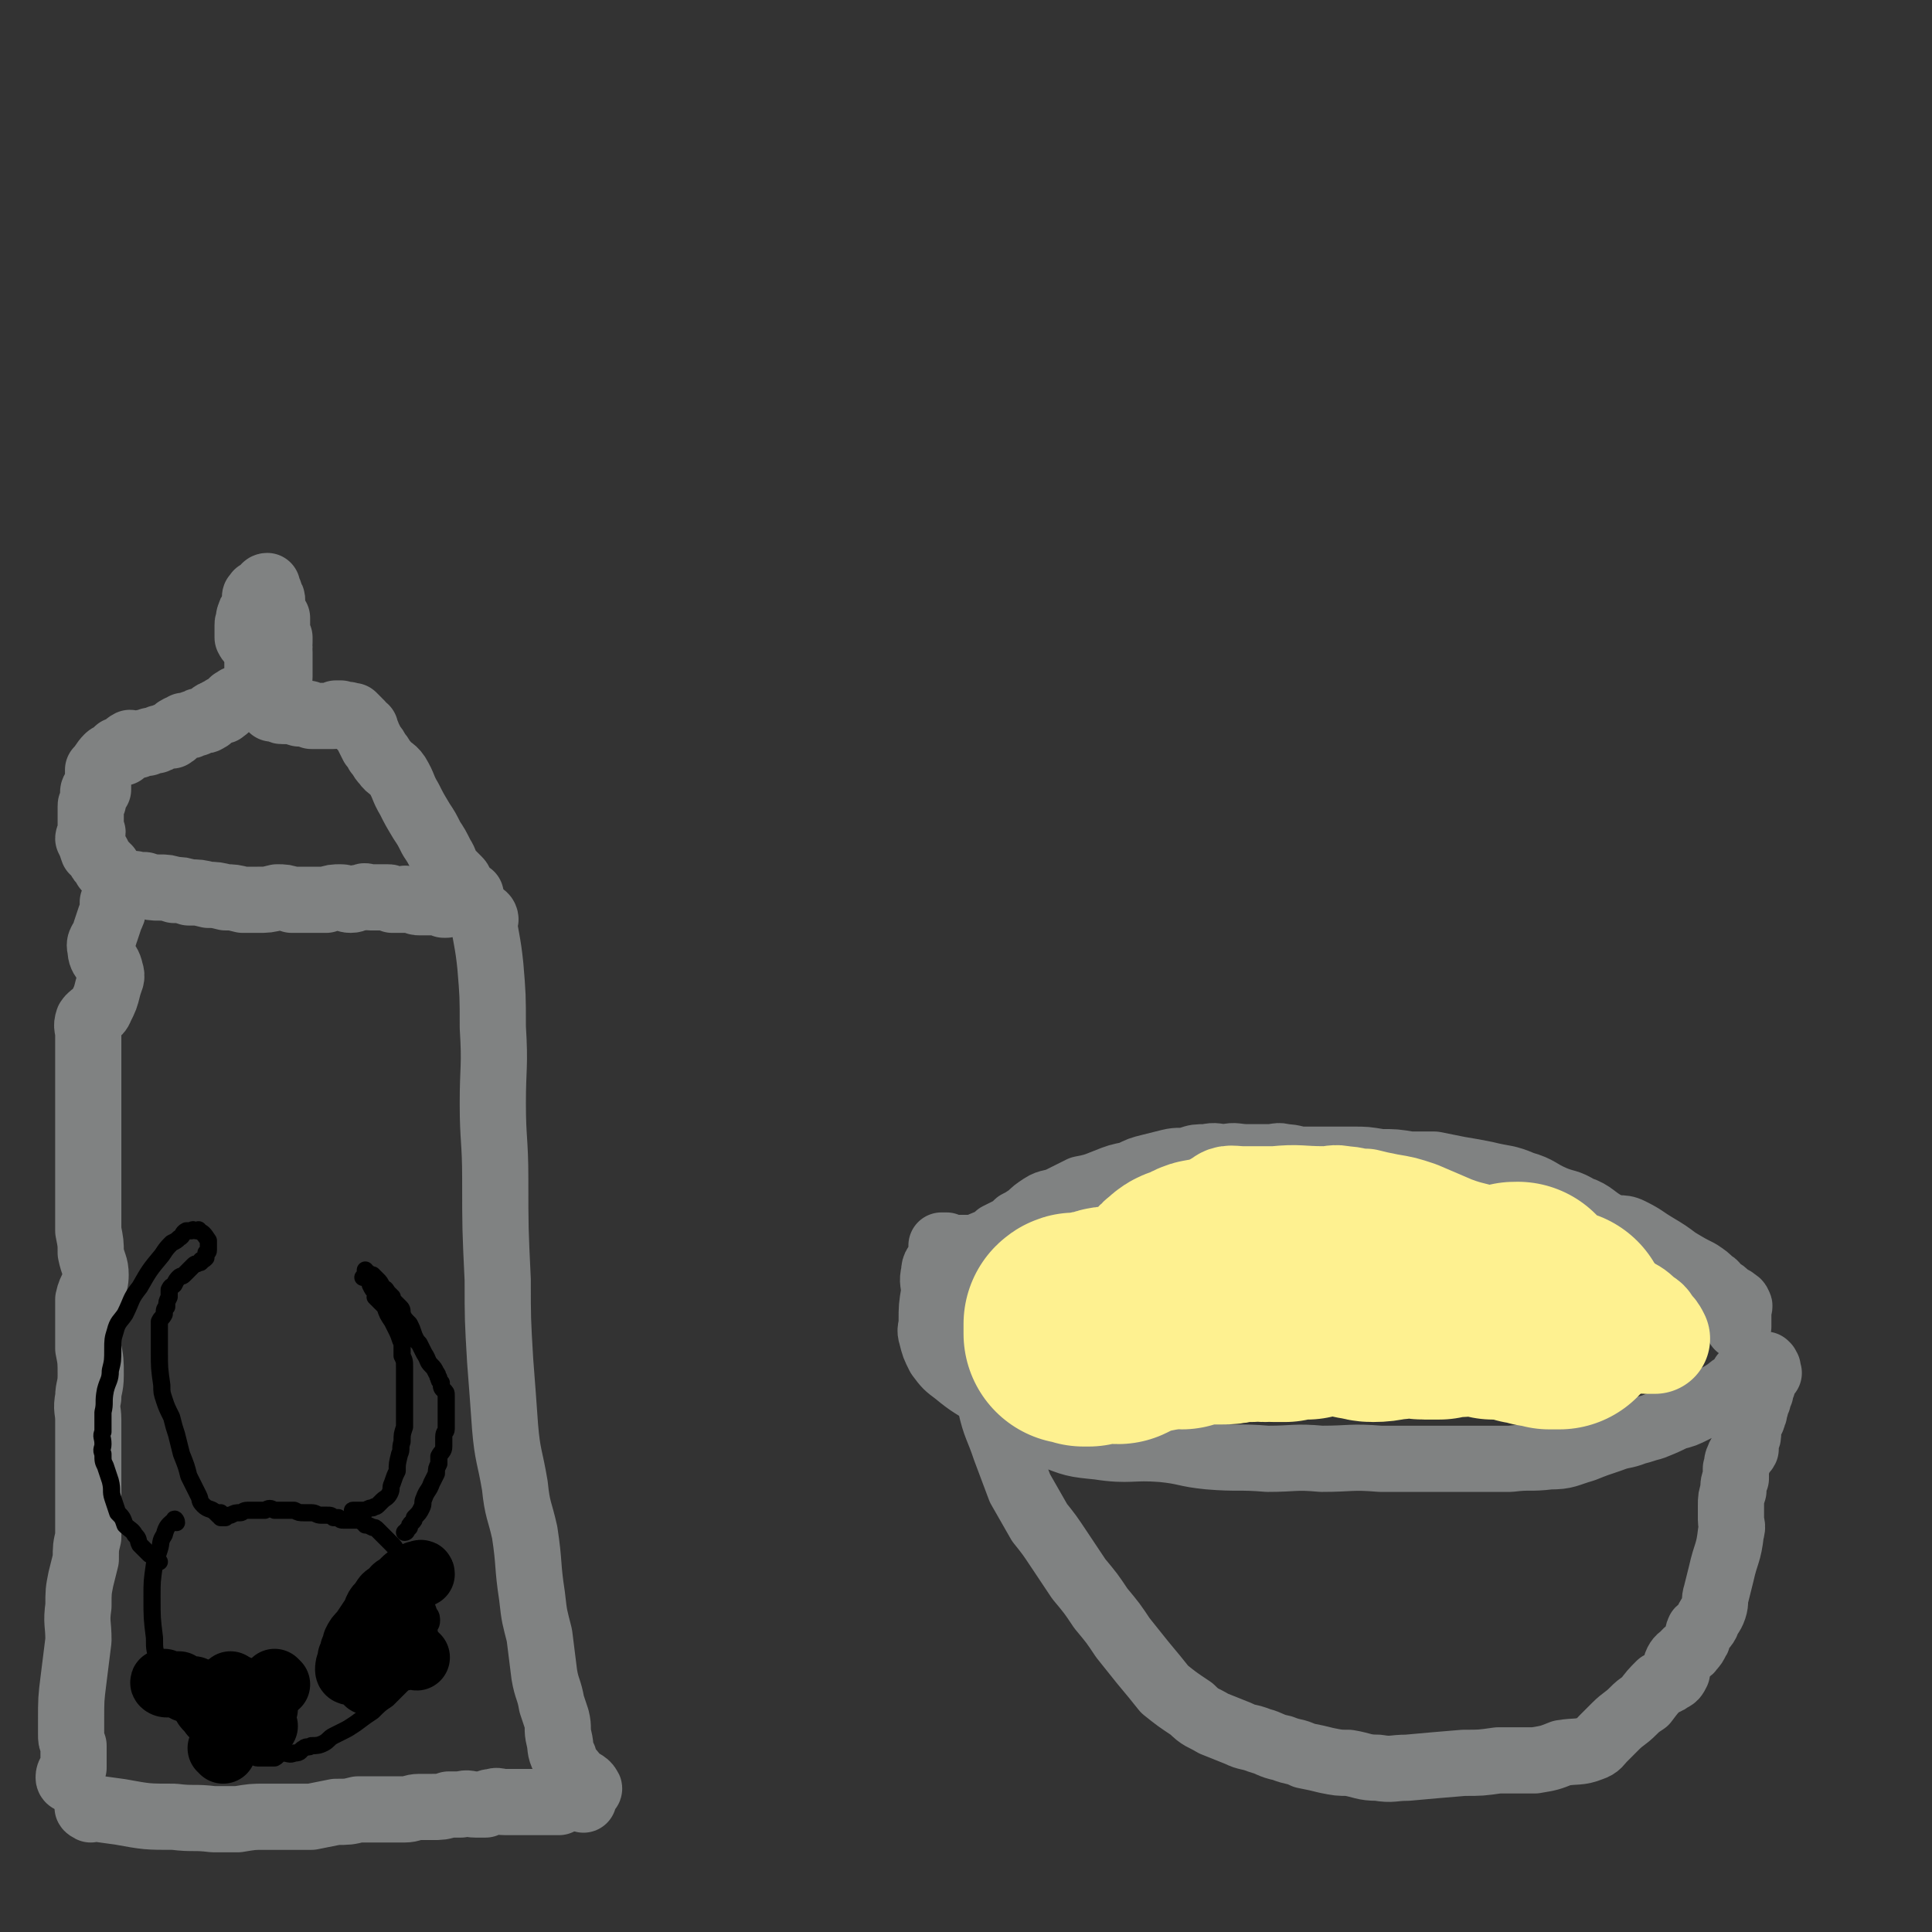
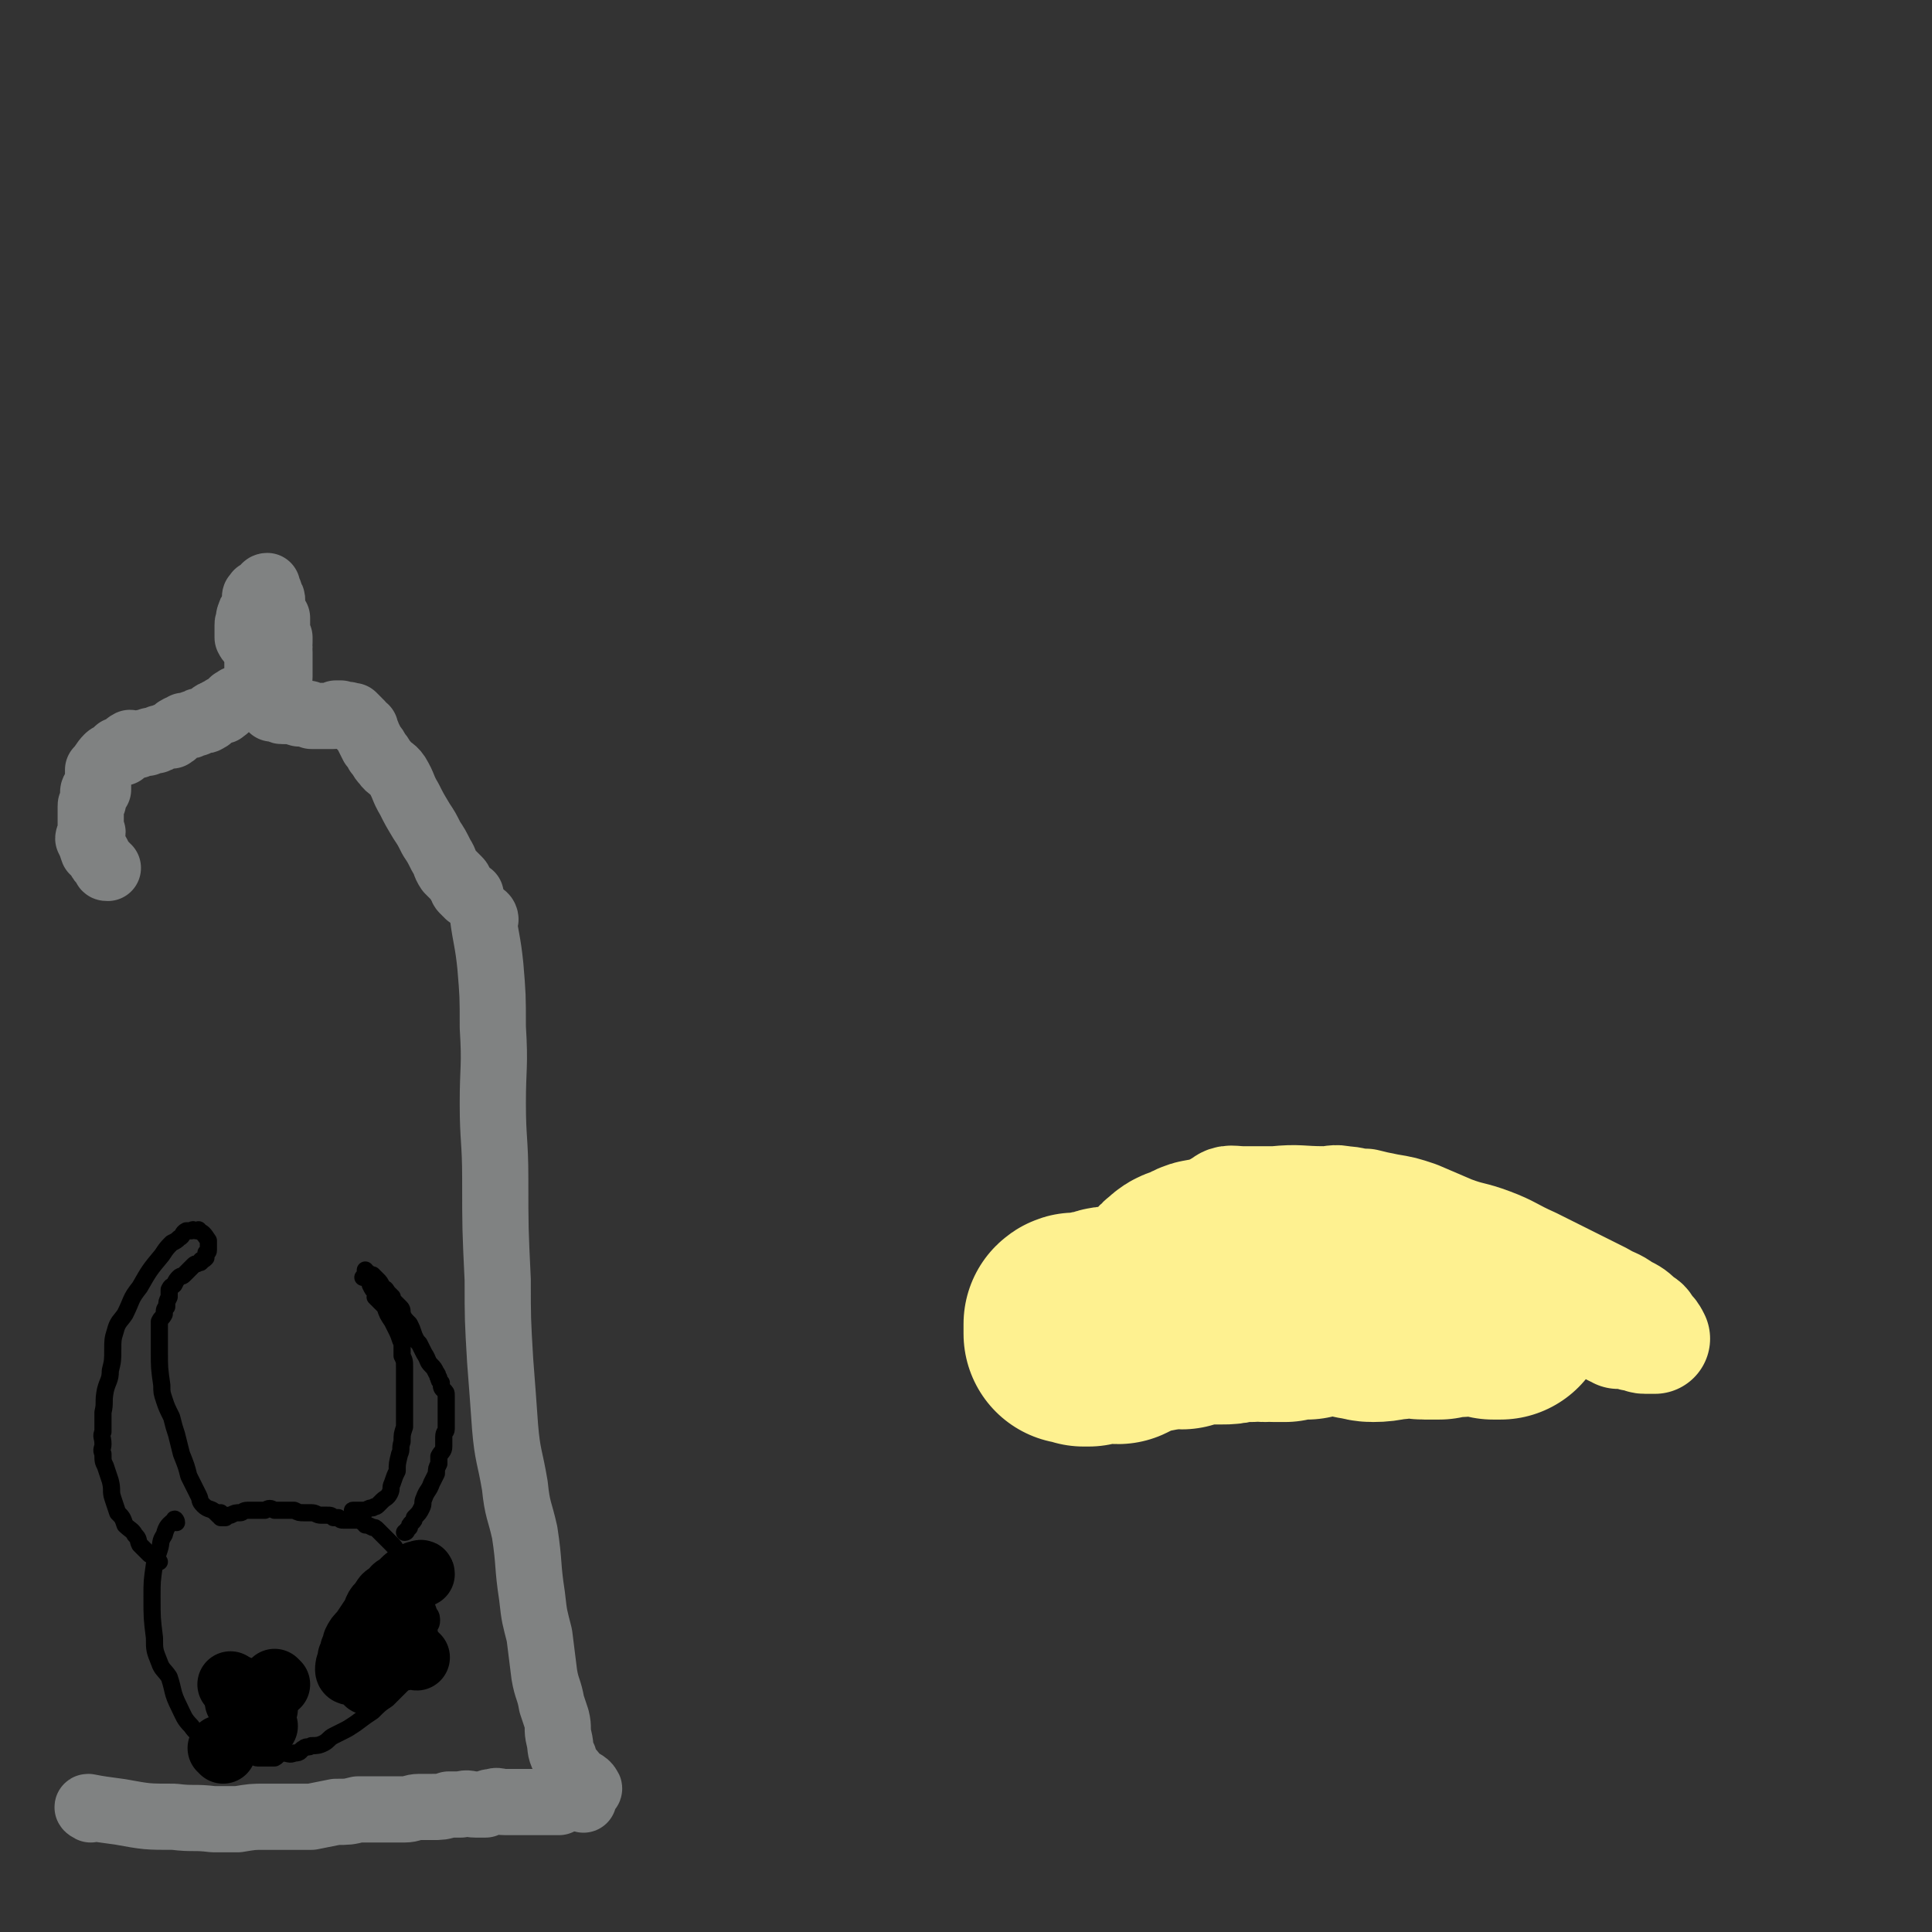
<svg xmlns="http://www.w3.org/2000/svg" viewBox="0 0 788 788" version="1.1">
  <rect x="0" y="0" width="788" height="788" fill="#333333" stroke="none" />
  <g fill="none" stroke="#808282" stroke-width="27" stroke-linecap="round" stroke-linejoin="round">
-     <path d="M393,534c0,0 -1,-1 -1,-1 0,1 1,2 1,3 1,4 1,4 2,8 2,6 2,6 4,12 2,9 2,9 5,17 2,9 3,9 6,18 3,8 3,8 6,16 4,7 4,7 8,14 4,5 4,5 8,11 4,6 4,6 8,12 5,6 5,6 9,12 5,6 5,6 9,12 4,5 4,5 8,10 5,6 5,6 9,11 5,4 5,4 11,8 4,4 4,3 9,6 5,2 5,2 10,4 4,2 4,1 9,3 4,1 4,2 9,3 5,2 5,1 9,3 5,1 5,1 9,2 5,1 5,1 9,1 6,1 6,2 12,2 6,1 6,0 12,0 11,-1 11,-1 23,-2 7,0 7,0 14,-1 8,0 8,0 15,0 6,-1 6,-1 11,-3 6,-1 7,0 12,-2 3,-1 3,-2 5,-4 3,-3 3,-3 5,-5 3,-3 4,-3 7,-6 2,-2 2,-2 5,-4 3,-4 3,-4 6,-7 2,-1 3,-1 4,-2 2,-1 2,-1 3,-3 0,-2 -1,-2 0,-4 1,-2 2,-2 3,-3 1,-2 2,-1 3,-3 1,-1 1,-1 2,-3 1,-1 0,-2 1,-4 1,-1 2,-1 3,-3 1,-3 2,-3 3,-6 1,-3 0,-3 1,-6 1,-4 1,-4 2,-8 2,-9 3,-8 4,-17 1,-3 0,-3 0,-5 0,-3 0,-3 0,-6 0,-3 0,-3 1,-6 0,-3 0,-3 1,-5 0,-2 0,-2 0,-4 1,-2 0,-2 1,-4 1,-3 2,-2 3,-4 0,-1 0,-2 0,-3 1,-2 1,-2 1,-4 0,-2 0,-2 1,-4 0,-1 1,-1 1,-3 1,-1 0,-1 1,-3 0,-1 0,-1 1,-3 0,-1 0,-1 1,-3 0,-1 0,-1 0,-2 1,-1 1,-1 1,-2 0,-1 0,-1 1,-2 0,-1 1,-1 1,-2 1,0 0,0 0,-1 0,0 0,0 0,-1 0,0 0,0 0,0 -1,-1 0,-1 -1,-1 0,-1 0,0 0,0 -4,1 -4,1 -7,3 -1,0 -1,0 -2,1 -1,2 0,2 -2,3 -2,2 -2,1 -4,3 -3,2 -3,2 -7,4 -3,2 -3,2 -7,4 -4,2 -4,2 -8,3 -4,2 -4,2 -9,4 -4,1 -3,1 -7,2 -5,2 -5,1 -10,3 -6,2 -6,2 -11,4 -7,2 -7,3 -14,3 -8,1 -8,0 -16,1 -14,0 -14,0 -28,0 -13,0 -13,0 -25,0 -12,-1 -12,0 -24,0 -11,-1 -11,0 -22,0 -12,-1 -12,0 -24,-1 -10,-1 -9,-2 -19,-3 -13,-1 -13,1 -26,-1 -10,-1 -10,-1 -20,-5 -6,-2 -6,-3 -11,-7 -7,-4 -7,-4 -14,-9 -6,-4 -7,-4 -13,-9 -4,-3 -4,-3 -7,-7 -2,-4 -2,-4 -3,-8 -1,-3 0,-3 0,-6 0,-6 0,-6 1,-12 0,-4 -1,-4 0,-8 0,-3 1,-3 3,-6 1,-2 1,-3 1,-4 0,-1 -1,0 -1,0 0,0 0,-1 0,-1 0,0 1,0 1,0 0,0 0,0 1,0 1,1 1,1 1,1 2,0 2,0 4,0 1,0 1,0 2,0 1,0 1,0 2,0 1,0 1,0 2,0 1,0 1,0 2,0 1,0 0,-1 1,-1 2,-1 2,-1 3,-1 1,0 1,0 2,-1 2,-1 1,-1 2,-2 2,-1 2,-1 4,-2 2,-1 2,-1 4,-3 2,-1 2,-1 5,-3 2,-2 2,-2 5,-4 3,-2 4,-1 8,-3 4,-2 4,-2 8,-4 5,-1 5,-1 10,-3 5,-2 5,-2 10,-3 4,-2 4,-2 8,-3 4,-1 4,-1 8,-2 4,-1 4,0 8,-1 3,-1 3,-1 7,-1 4,-1 4,0 8,0 4,-1 4,0 9,0 4,0 4,0 8,0 4,0 4,-1 7,0 4,0 4,1 8,1 5,0 5,0 10,0 5,0 5,0 10,0 5,0 5,0 11,1 6,0 6,0 12,1 5,0 5,0 10,0 5,1 5,1 10,2 6,1 6,1 11,2 8,2 8,1 15,4 7,2 6,3 13,6 5,2 5,1 10,4 6,2 6,4 12,7 4,2 5,0 9,2 6,3 5,3 10,6 5,3 5,3 9,6 5,3 5,3 9,5 3,2 3,2 5,4 2,1 1,1 3,3 2,1 2,1 4,3 1,1 1,1 2,1 1,1 2,1 2,2 1,1 0,1 0,2 0,0 0,0 0,1 0,1 0,1 0,1 0,0 0,0 0,1 0,1 0,1 0,2 0,0 0,0 0,1 0,0 0,0 0,1 0,0 0,0 0,0 " />
-   </g>
+     </g>
  <g fill="none" stroke="#FEF190" stroke-width="90" stroke-linecap="round" stroke-linejoin="round">
    <path d="M481,526c0,0 -1,0 -1,-1 0,-2 1,-2 2,-3 2,-2 2,-1 4,-2 2,0 2,-1 4,-2 2,-1 3,0 6,-1 1,0 1,0 2,0 2,-1 2,0 4,0 2,0 2,0 5,0 2,0 2,0 4,0 2,0 2,0 4,0 2,0 2,0 4,0 2,0 2,-1 4,0 2,0 2,0 3,1 2,0 2,0 4,0 1,0 1,0 3,0 1,0 1,0 3,0 1,1 1,1 2,1 2,1 2,1 4,1 1,0 1,1 2,1 1,0 1,0 3,0 0,0 0,0 1,0 1,0 1,0 3,1 0,0 0,0 0,0 1,0 1,0 2,0 0,0 0,0 1,0 0,0 0,0 0,1 1,0 1,0 2,1 0,0 0,-1 0,-1 0,0 0,1 0,1 -2,1 -3,1 -5,2 -2,0 -2,0 -3,0 -2,1 -1,1 -3,2 -1,1 -2,0 -3,1 -2,1 -1,1 -3,2 -1,0 -1,0 -3,1 -2,0 -1,1 -3,2 -2,0 -2,0 -3,0 -2,0 -2,0 -3,0 -2,0 -2,0 -3,1 -2,0 -2,0 -4,0 -2,-1 -2,0 -4,0 -3,0 -3,-1 -6,0 -3,0 -3,0 -6,0 -3,1 -3,1 -6,1 -3,0 -3,0 -7,0 -2,0 -2,0 -4,0 -3,0 -3,1 -5,2 -3,0 -3,-1 -6,0 -3,0 -3,1 -6,1 -2,1 -3,0 -5,1 -3,1 -2,1 -5,2 -2,1 -2,1 -4,2 -2,0 -2,-1 -5,-1 -1,0 -1,0 -3,1 -2,0 -2,0 -4,1 -1,0 -1,0 -2,0 -2,-1 -1,-1 -3,-1 0,-1 -1,0 -1,0 0,-1 0,-1 0,-1 0,-2 0,-2 0,-3 1,-1 1,0 2,0 1,0 1,0 2,0 2,-1 2,-1 3,-1 2,-1 2,0 4,-1 2,0 2,-1 4,-1 3,0 3,0 6,0 11,-1 11,-1 22,-2 12,-2 12,-3 24,-4 8,-1 8,0 17,0 5,0 5,0 9,0 5,1 5,0 9,1 5,0 5,0 10,0 2,1 2,1 4,2 3,0 3,1 6,1 5,0 5,-1 9,-1 3,-1 3,-1 6,-1 3,0 3,1 6,1 3,0 3,0 6,0 3,-1 3,-1 6,-2 1,0 1,1 2,1 1,0 1,0 1,-1 2,0 2,0 3,0 1,-1 1,-1 1,-1 2,0 2,0 4,1 3,0 2,1 5,2 1,0 2,0 3,0 " />
-     <path d="M620,528c-1,0 -1,-1 -1,-1 -2,0 -2,0 -4,1 0,0 0,0 0,1 1,1 1,1 2,2 1,1 1,1 2,2 1,0 1,0 2,1 0,0 0,0 0,1 1,1 1,1 2,1 0,0 0,0 1,0 2,0 2,0 3,1 1,0 1,0 2,0 2,1 2,0 3,1 0,0 0,0 1,0 1,0 1,0 3,0 " />
  </g>
  <g fill="none" stroke="#FEF190" stroke-width="45" stroke-linecap="round" stroke-linejoin="round">
    <path d="M588,534c0,0 -1,-1 -1,-1 2,0 2,1 5,2 1,0 1,0 3,0 2,0 2,0 4,0 9,0 9,0 17,0 6,0 6,0 12,1 3,0 3,0 6,0 1,0 1,0 2,0 1,0 1,0 2,0 0,0 0,0 1,0 1,0 1,0 1,0 1,0 1,0 2,0 1,0 1,1 2,1 1,0 1,0 2,0 1,0 1,0 2,1 1,0 1,0 1,1 1,0 1,0 2,1 1,0 1,0 2,0 1,1 1,1 2,1 1,0 1,1 2,1 0,0 0,0 1,0 0,0 0,0 0,1 1,0 1,0 1,0 1,1 1,0 1,1 0,0 0,0 1,0 0,-1 0,-1 0,-1 0,0 0,0 0,0 1,1 1,0 1,1 1,0 1,0 1,0 1,0 1,0 1,0 2,1 2,1 4,1 1,0 1,1 3,1 1,0 1,0 2,0 0,0 0,0 1,0 0,0 1,0 1,0 -1,-2 -1,-2 -3,-4 -1,-2 -1,-2 -3,-3 -3,-3 -3,-3 -7,-5 -4,-3 -4,-2 -9,-5 -6,-3 -6,-3 -12,-6 -8,-4 -8,-4 -16,-8 -9,-4 -9,-5 -17,-8 -8,-3 -8,-2 -16,-5 -7,-3 -7,-3 -14,-6 -6,-2 -6,-2 -12,-3 -5,-1 -5,-1 -9,-2 -5,0 -5,-1 -9,-1 -4,-1 -4,0 -8,0 -10,0 -10,-1 -20,0 -7,0 -7,0 -13,0 -4,0 -6,-1 -8,1 -4,2 -3,3 -5,7 -1,3 -1,3 -2,5 -1,2 -1,2 -2,3 0,1 -1,1 -1,2 " />
  </g>
  <g fill="none" stroke="#808282" stroke-width="27" stroke-linecap="round" stroke-linejoin="round">
    <path d="M198,375c0,-1 -1,-2 -1,-1 1,8 2,10 3,20 1,12 1,12 1,25 1,16 0,16 0,31 0,15 1,15 1,31 0,20 0,20 1,41 0,16 0,16 1,33 1,13 1,13 2,27 1,12 2,12 4,24 1,10 2,10 4,19 2,13 1,13 3,26 1,9 1,8 3,16 1,8 1,8 2,16 1,6 2,6 3,12 1,3 1,3 2,6 1,4 0,4 1,8 1,4 0,4 2,8 1,4 2,4 5,8 2,2 4,2 5,4 1,1 -1,1 -1,2 -1,1 -1,1 -1,1 -1,0 -1,0 -1,0 0,0 0,0 0,1 0,0 0,0 0,0 1,1 1,1 1,1 " />
    <path d="M37,738c0,0 -2,-1 -1,-1 5,1 6,1 13,2 11,2 11,2 22,2 8,1 8,0 16,1 5,0 5,0 10,0 6,-1 6,-1 11,-1 5,0 5,0 10,0 5,0 5,0 9,0 5,-1 5,-1 10,-2 5,0 5,0 9,-1 4,0 4,0 7,0 3,0 3,0 6,0 3,0 3,0 6,0 3,0 3,-1 6,-1 3,0 3,0 5,0 4,0 4,0 7,-1 3,0 3,0 5,0 3,-1 3,0 6,0 2,0 2,0 4,0 2,-1 1,-1 3,-1 2,-1 2,0 5,0 1,0 1,0 3,0 2,0 2,0 4,0 2,0 2,0 4,0 2,0 2,0 4,0 1,0 1,0 2,0 1,0 1,0 3,0 0,0 0,0 1,0 0,0 0,0 1,0 " />
-     <path d="M29,726c0,0 -1,0 -1,-1 0,-2 1,-2 2,-4 0,-2 0,-2 0,-4 0,-2 0,-2 0,-5 -1,-3 -1,-2 -1,-5 0,-3 0,-3 0,-5 0,-9 0,-9 1,-17 1,-8 1,-8 2,-16 0,-7 -1,-7 0,-14 0,-6 0,-6 1,-11 1,-4 1,-4 2,-8 0,-5 0,-5 1,-9 0,-5 0,-5 0,-10 0,-4 0,-4 0,-9 0,-5 0,-5 0,-10 0,-5 0,-5 0,-9 0,-5 0,-5 0,-10 0,-4 -1,-4 0,-9 0,-4 1,-4 1,-9 0,-6 0,-6 -1,-11 0,-6 0,-6 0,-11 0,-5 0,-5 0,-9 1,-5 3,-5 3,-10 0,-4 -1,-4 -2,-9 0,-4 0,-4 -1,-9 0,-4 0,-4 0,-9 0,-4 0,-4 0,-9 0,-4 0,-4 0,-9 0,-6 0,-6 0,-11 0,-6 0,-6 0,-13 0,-6 0,-6 0,-13 0,-4 0,-4 0,-9 0,-3 0,-3 0,-7 0,-3 -1,-3 0,-6 2,-3 4,-2 5,-5 2,-4 2,-4 3,-8 1,-4 2,-4 1,-7 -1,-5 -4,-4 -4,-9 -1,-3 1,-3 2,-7 1,-3 1,-3 2,-6 1,-2 1,-2 1,-3 0,-1 0,-1 0,-2 0,-1 0,-1 0,-1 0,0 1,0 1,0 0,-1 0,-1 0,-2 0,0 0,0 0,-1 0,-1 0,-1 0,-2 0,0 0,0 0,0 0,-1 0,-1 0,-1 0,-1 0,-1 0,-1 0,0 -1,-1 0,-1 0,0 0,0 1,1 1,0 1,0 3,0 1,0 1,0 3,0 1,0 1,-1 1,0 2,0 2,0 4,0 3,1 3,1 6,1 3,0 3,0 6,1 3,0 3,0 6,1 4,0 4,0 8,1 3,0 3,0 7,1 3,0 3,0 7,1 3,0 3,0 6,0 4,0 4,0 8,-1 3,0 3,0 6,1 4,0 4,0 7,0 4,0 4,0 7,0 3,-1 3,-1 6,-1 2,0 2,1 4,1 2,0 2,-1 5,-1 1,-1 1,0 3,0 3,0 3,0 5,0 1,0 1,0 2,0 1,0 1,0 2,1 1,0 1,0 2,0 2,0 2,0 3,0 0,0 0,-1 1,0 1,0 1,0 3,0 1,1 1,1 2,1 0,0 0,0 1,0 0,0 0,0 0,0 1,0 1,0 1,0 2,0 2,0 3,0 1,0 1,0 1,0 0,0 0,0 1,0 1,0 1,0 2,0 1,0 1,1 1,1 1,0 1,0 1,0 " />
    <path d="M44,354c-1,0 -1,0 -1,-1 -2,-2 -2,-2 -3,-4 0,-1 -1,-1 -1,-2 0,0 -1,0 -1,0 -1,-3 -1,-3 -2,-5 0,-1 1,-1 1,-2 1,0 1,-1 0,-1 0,-1 0,-1 0,-2 0,-1 0,-1 0,-2 0,0 0,-1 0,-1 0,-1 0,-1 0,-1 0,0 0,0 0,0 0,-2 0,-2 0,-4 0,-1 0,-1 1,-2 0,-1 0,-1 0,-2 0,-1 0,-1 0,-2 0,0 0,-1 1,-1 0,-1 0,0 1,0 0,-3 0,-3 0,-6 0,0 0,0 0,-1 0,0 0,0 0,-1 2,-2 2,-3 4,-5 1,-1 1,0 2,-1 1,-1 1,-1 2,-2 1,0 1,1 2,1 1,-2 1,-3 3,-4 1,0 1,1 3,1 1,-1 1,-1 2,-1 1,0 1,0 2,0 1,-1 1,-1 3,-1 1,0 1,0 2,-1 1,0 1,0 3,-1 1,0 1,0 2,0 0,-1 1,0 1,-1 1,0 0,-1 1,-1 0,-1 0,0 1,-1 1,0 1,0 2,-1 1,0 1,0 2,0 1,0 1,-1 2,-1 0,0 0,0 1,0 1,-1 1,-1 2,-1 1,0 2,0 3,-1 1,0 0,-1 1,-1 1,-1 1,-1 2,-1 1,-1 1,-1 2,-1 1,0 1,0 1,-1 1,0 1,0 1,0 1,-1 1,-1 2,-2 0,0 0,0 1,-1 0,0 0,0 1,0 1,-1 0,-1 1,-1 1,-1 1,0 2,-1 2,0 1,-1 2,-1 1,-1 1,0 2,0 0,-1 0,-1 1,-1 0,0 0,0 0,-1 0,-1 0,-1 1,-1 0,-1 1,0 1,0 0,-3 -1,-3 -1,-6 0,-1 0,-1 0,-3 0,-1 0,-1 0,-3 0,-1 0,-1 -1,-3 0,-1 0,-1 -1,-2 -1,-2 -1,-1 -2,-3 0,-1 0,-1 0,-2 0,-1 0,-1 0,-3 0,-1 0,-1 1,-2 0,-1 -1,-1 0,-2 0,-1 0,-1 1,-2 0,-1 0,-1 1,-2 0,-1 0,-1 0,-3 0,0 0,0 0,0 0,-1 0,-1 1,-1 0,-1 0,-1 0,-1 1,0 1,0 2,-1 0,0 0,0 1,-1 0,0 0,-1 1,-1 0,1 0,1 0,1 1,2 1,1 1,3 1,1 1,1 1,2 0,1 0,1 0,3 0,1 0,1 0,2 1,1 1,1 2,2 0,1 0,1 0,2 0,1 0,1 0,1 0,2 0,2 0,3 0,1 0,1 1,2 0,1 0,1 0,2 -1,1 0,1 0,2 0,1 -1,1 0,2 0,1 0,1 0,2 0,1 0,1 0,2 0,1 0,1 0,1 0,2 0,2 0,3 0,1 0,1 0,2 0,1 0,1 -1,2 0,1 0,1 -1,2 0,0 0,1 0,1 0,1 -1,1 -1,2 0,1 0,1 0,1 0,1 0,1 0,1 0,0 0,0 0,1 -1,0 0,0 0,1 0,0 0,0 0,0 0,1 -1,1 0,1 0,0 0,0 0,1 2,0 2,0 3,0 0,0 0,1 1,1 0,0 0,0 0,0 4,0 4,0 7,1 1,0 1,0 2,0 2,0 2,0 3,1 2,0 2,0 4,0 1,0 1,0 2,0 1,0 1,0 3,0 1,-1 1,-1 1,-1 1,0 1,0 2,0 1,1 1,0 1,1 1,0 1,0 1,0 1,0 1,-1 1,0 1,0 1,0 2,0 1,1 1,1 2,2 0,0 0,1 1,1 0,1 0,1 0,1 1,0 1,1 1,1 0,0 1,0 1,0 0,0 0,0 0,1 0,1 1,1 1,2 1,2 1,2 2,4 1,1 1,1 2,3 2,2 1,2 3,4 2,3 3,2 5,5 3,5 2,5 5,10 2,4 2,4 5,9 2,3 2,3 4,7 2,3 2,3 4,7 2,3 1,3 3,6 2,2 2,2 4,4 1,1 0,1 1,2 1,1 0,1 1,2 1,0 1,0 1,1 1,0 1,0 1,1 0,0 0,0 1,0 " />
  </g>
  <g fill="none" stroke="#000000" stroke-width="7" stroke-linecap="round" stroke-linejoin="round">
    <path d="M72,621c0,-1 -1,-2 -1,-1 -2,2 -3,2 -4,6 -2,3 -1,3 -2,6 -1,3 -1,3 -2,6 -1,7 -1,7 -1,13 0,9 0,9 1,17 0,5 0,5 2,10 1,3 2,3 4,6 2,6 1,6 4,12 2,4 2,5 5,8 2,3 3,3 6,5 2,2 2,2 4,4 2,2 2,2 5,3 2,0 2,0 4,0 1,0 1,0 1,0 2,0 2,0 4,0 2,0 2,1 3,1 2,0 2,0 4,0 2,0 2,0 3,0 2,-1 1,-2 3,-2 3,0 3,1 5,0 3,0 2,-1 4,-2 1,-1 2,0 3,-1 2,0 3,0 5,-1 2,-1 2,-2 4,-3 2,-1 2,-1 4,-2 2,-1 2,-1 5,-3 4,-3 4,-3 7,-5 3,-3 3,-3 6,-5 3,-3 3,-3 6,-6 2,-3 3,-2 4,-4 2,-2 1,-3 2,-5 1,-2 2,-2 3,-4 1,-3 1,-3 2,-6 0,-2 0,-2 0,-4 0,-1 1,-1 1,-3 0,-1 0,-2 -1,-3 -1,-3 -1,-3 -2,-5 -1,-2 -1,-3 -1,-5 -1,-2 -1,-2 -3,-4 -1,-3 -1,-3 -3,-6 -2,-2 -2,-2 -4,-5 -1,-2 -1,-2 -3,-4 -1,-1 -1,-1 -3,-3 -1,-1 -1,-1 -2,-2 -1,-1 -1,-1 -2,-1 -2,-1 -2,-1 -3,-1 0,-1 0,-1 -1,-1 0,-1 0,-1 -1,-1 -1,0 -1,0 -1,0 -1,0 -1,0 -2,0 -1,0 -1,0 -1,0 0,0 0,0 -1,0 -1,0 -1,0 -2,0 -1,0 -1,0 -2,-1 -1,0 -1,0 -2,0 -1,-1 -1,-1 -3,-1 -1,0 -1,0 -2,0 -2,0 -2,-1 -4,-1 -1,0 -1,0 -3,0 -2,0 -2,0 -4,-1 -2,0 -2,0 -4,0 -2,0 -2,0 -4,0 -2,-1 -2,-1 -4,0 -2,0 -2,0 -3,0 -2,0 -2,0 -4,0 -2,0 -2,1 -3,1 -2,0 -2,0 -4,1 -1,0 -1,0 -2,1 -1,0 -1,0 -2,0 0,-1 0,-1 0,-2 " />
    <path d="M145,617c0,0 -2,-1 -1,-1 1,0 1,0 3,0 0,0 0,0 1,0 1,0 1,0 1,0 2,-1 2,-1 3,-1 1,-1 1,0 2,-1 1,-1 1,-1 2,-2 1,-1 2,-1 3,-3 1,-2 0,-2 1,-4 1,-3 1,-3 2,-5 0,-3 0,-3 1,-7 1,-2 0,-2 1,-5 0,-3 0,-3 1,-6 0,-3 0,-3 0,-5 0,-2 0,-2 0,-5 0,-2 0,-2 0,-5 0,-2 0,-2 0,-4 0,-3 0,-3 0,-5 0,-3 0,-3 -1,-5 0,-2 0,-3 0,-5 -1,-2 -1,-3 -2,-5 -1,-2 -1,-2 -2,-4 -2,-3 -2,-3 -3,-6 -2,-2 -2,-2 -4,-4 0,-1 1,-1 0,-2 -1,-1 -1,-1 -2,-3 0,-1 0,-1 -1,-2 0,0 0,0 -1,-1 0,0 0,0 -1,0 0,0 1,-1 1,-1 0,-1 0,-1 0,-1 0,0 0,-1 0,-1 0,0 0,1 1,1 1,1 1,1 2,1 1,1 1,1 2,2 1,1 1,1 2,3 1,1 1,0 2,2 1,1 1,1 2,2 0,1 0,1 1,2 1,1 1,1 2,2 1,1 1,1 1,3 1,2 1,2 3,4 1,2 1,2 2,5 1,2 1,2 2,3 1,2 1,2 2,4 2,3 1,3 3,5 1,1 1,1 2,3 1,1 0,1 1,2 0,1 0,1 1,2 0,2 0,2 1,3 1,1 1,1 1,2 0,1 0,1 0,2 0,1 0,1 0,1 0,1 0,1 0,2 0,1 0,1 0,2 0,1 0,1 0,2 0,1 0,1 0,2 0,1 0,1 0,3 0,1 -1,1 -1,3 0,2 0,2 0,4 0,2 -1,2 -2,4 0,2 0,2 0,3 -1,2 -1,2 -1,4 -1,2 -1,2 -2,4 -1,3 -2,3 -3,6 -1,2 0,2 -1,4 -1,2 -1,2 -3,4 0,1 0,1 -1,2 -1,1 -1,1 -1,2 -1,1 -1,1 -1,1 0,0 0,1 -1,1 " />
    <path d="M89,618c0,0 0,0 -1,-1 -2,-2 -3,-1 -5,-3 -2,-2 -1,-2 -2,-4 -2,-4 -2,-4 -4,-8 -1,-4 -1,-4 -3,-9 -1,-4 -1,-4 -2,-8 -1,-3 -1,-3 -2,-7 -2,-4 -2,-4 -3,-7 -1,-3 -1,-3 -1,-6 -1,-7 -1,-7 -1,-14 0,-3 0,-4 0,-7 0,-2 0,-3 0,-5 1,-2 1,-1 2,-3 0,-2 0,-2 1,-3 0,-2 0,-2 1,-4 0,-2 0,-2 0,-3 1,-2 1,-1 2,-2 1,-2 1,-2 2,-3 1,-1 1,0 2,-1 1,-1 1,-1 2,-2 1,-1 1,-1 2,-2 1,-1 1,0 2,-1 1,0 1,0 1,-1 1,0 1,0 2,-1 0,-1 0,-1 0,-1 0,0 0,0 0,-1 0,0 1,0 1,-1 0,0 0,0 0,-1 0,0 0,0 0,0 0,-1 0,-1 0,-2 0,0 0,0 0,-1 0,0 0,0 0,0 -2,-3 -2,-3 -4,-4 0,-1 0,0 -1,0 -1,0 -1,-1 -2,0 -1,0 -1,0 -2,0 -2,1 -1,2 -3,3 -1,1 -1,1 -3,2 -2,2 -2,2 -4,5 -5,6 -5,6 -9,13 -4,5 -3,5 -6,11 -2,3 -3,3 -4,7 -1,3 -1,4 -1,7 0,5 0,5 -1,9 0,4 -1,4 -2,8 -1,5 0,5 -1,9 0,4 0,4 0,8 -1,2 0,2 0,5 0,2 -1,2 0,4 0,3 0,3 1,5 1,3 1,3 2,6 1,4 0,4 1,7 1,3 1,3 2,6 2,2 2,2 3,5 2,2 3,2 4,4 2,2 1,2 2,4 1,1 1,1 2,2 1,1 1,1 2,2 0,0 1,0 1,0 1,1 1,0 2,1 0,0 0,1 0,1 0,1 1,1 1,1 " />
  </g>
  <g fill="none" stroke="#000000" stroke-width="27" stroke-linecap="round" stroke-linejoin="round">
    <path d="M143,682c0,0 -1,0 -1,-1 0,-1 0,-2 1,-3 0,-1 0,-1 0,-2 1,-1 1,-1 1,-3 1,-1 1,-1 1,-3 1,-2 1,-2 3,-4 2,-3 2,-3 4,-6 2,-3 1,-4 4,-6 1,-3 2,-3 4,-4 1,-2 1,-2 3,-3 1,-1 1,-1 2,-2 1,-1 1,-1 2,-1 1,-1 1,-1 2,-1 0,-1 0,0 1,0 0,-1 0,-1 0,-1 1,0 2,-1 2,0 -2,1 -3,1 -5,3 -2,1 -1,2 -2,4 -1,2 -1,2 -3,4 -2,3 -2,3 -4,6 -1,4 -1,4 -2,7 -1,4 -1,4 -2,7 -1,2 -2,2 -2,4 -1,2 -1,2 -1,4 0,2 0,2 -1,4 0,1 0,0 0,1 " />
    <path d="M170,676c-1,0 -1,-1 -1,-1 -2,0 -2,-1 -3,0 -1,0 -1,1 -1,1 " />
-     <path d="M68,687c-1,0 -2,-1 -1,-1 0,0 1,1 2,1 2,0 2,0 4,0 1,1 1,1 3,2 1,0 1,0 3,0 1,1 1,1 3,1 1,1 1,1 2,2 1,1 1,1 2,1 1,1 1,1 2,1 1,0 1,0 2,1 1,0 1,0 2,1 0,0 0,0 0,0 1,0 1,0 2,0 0,0 0,0 0,0 1,0 1,0 2,0 1,-1 1,-1 2,-2 0,0 0,0 0,0 " />
    <path d="M95,688c0,0 -1,-1 -1,-1 1,1 2,1 4,2 0,1 0,1 1,2 1,1 1,1 2,3 1,0 2,0 3,1 0,0 0,0 0,1 1,0 1,0 3,1 0,0 0,0 1,0 " />
    <path d="M108,704c0,0 -1,-1 -1,-1 " />
    <path d="M104,698c-1,0 -1,-1 -1,-1 -2,-2 -2,-2 -4,-3 -1,-1 -1,0 -2,0 " />
    <path d="M113,687c0,0 -1,-1 -1,-1 " />
    <path d="M91,714c0,-1 -1,-1 -1,-1 " />
  </g>
</svg>